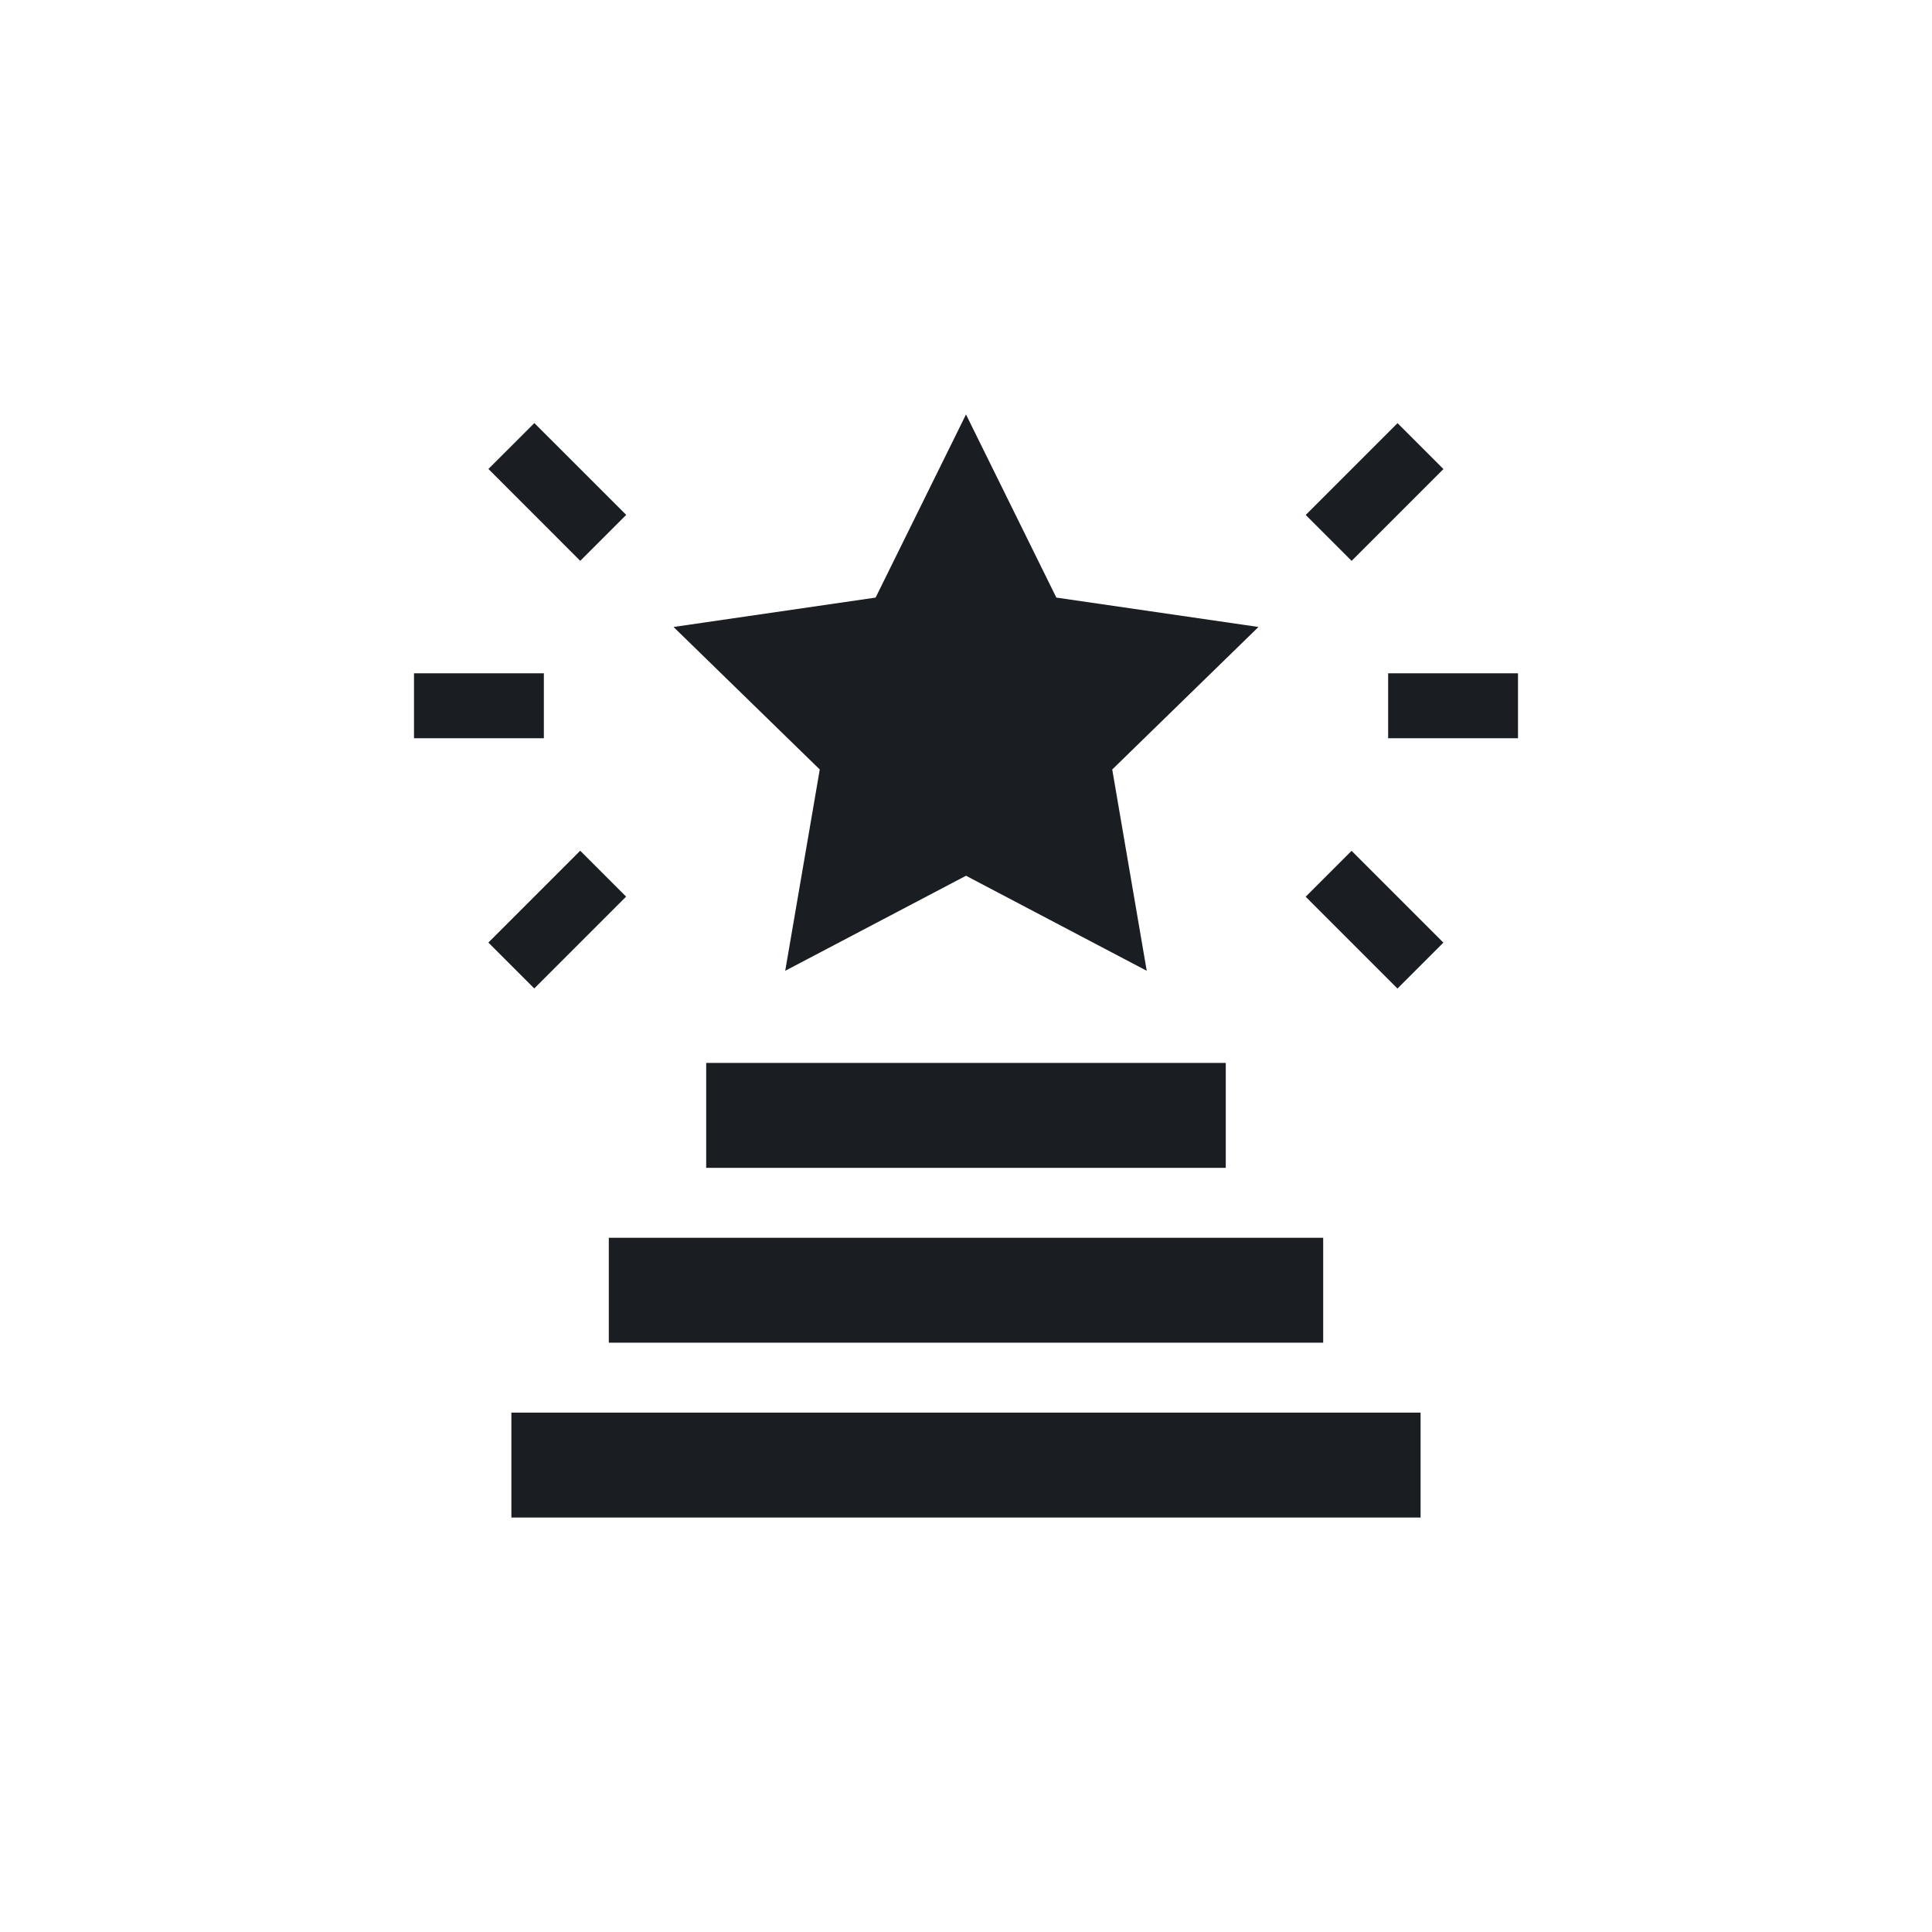
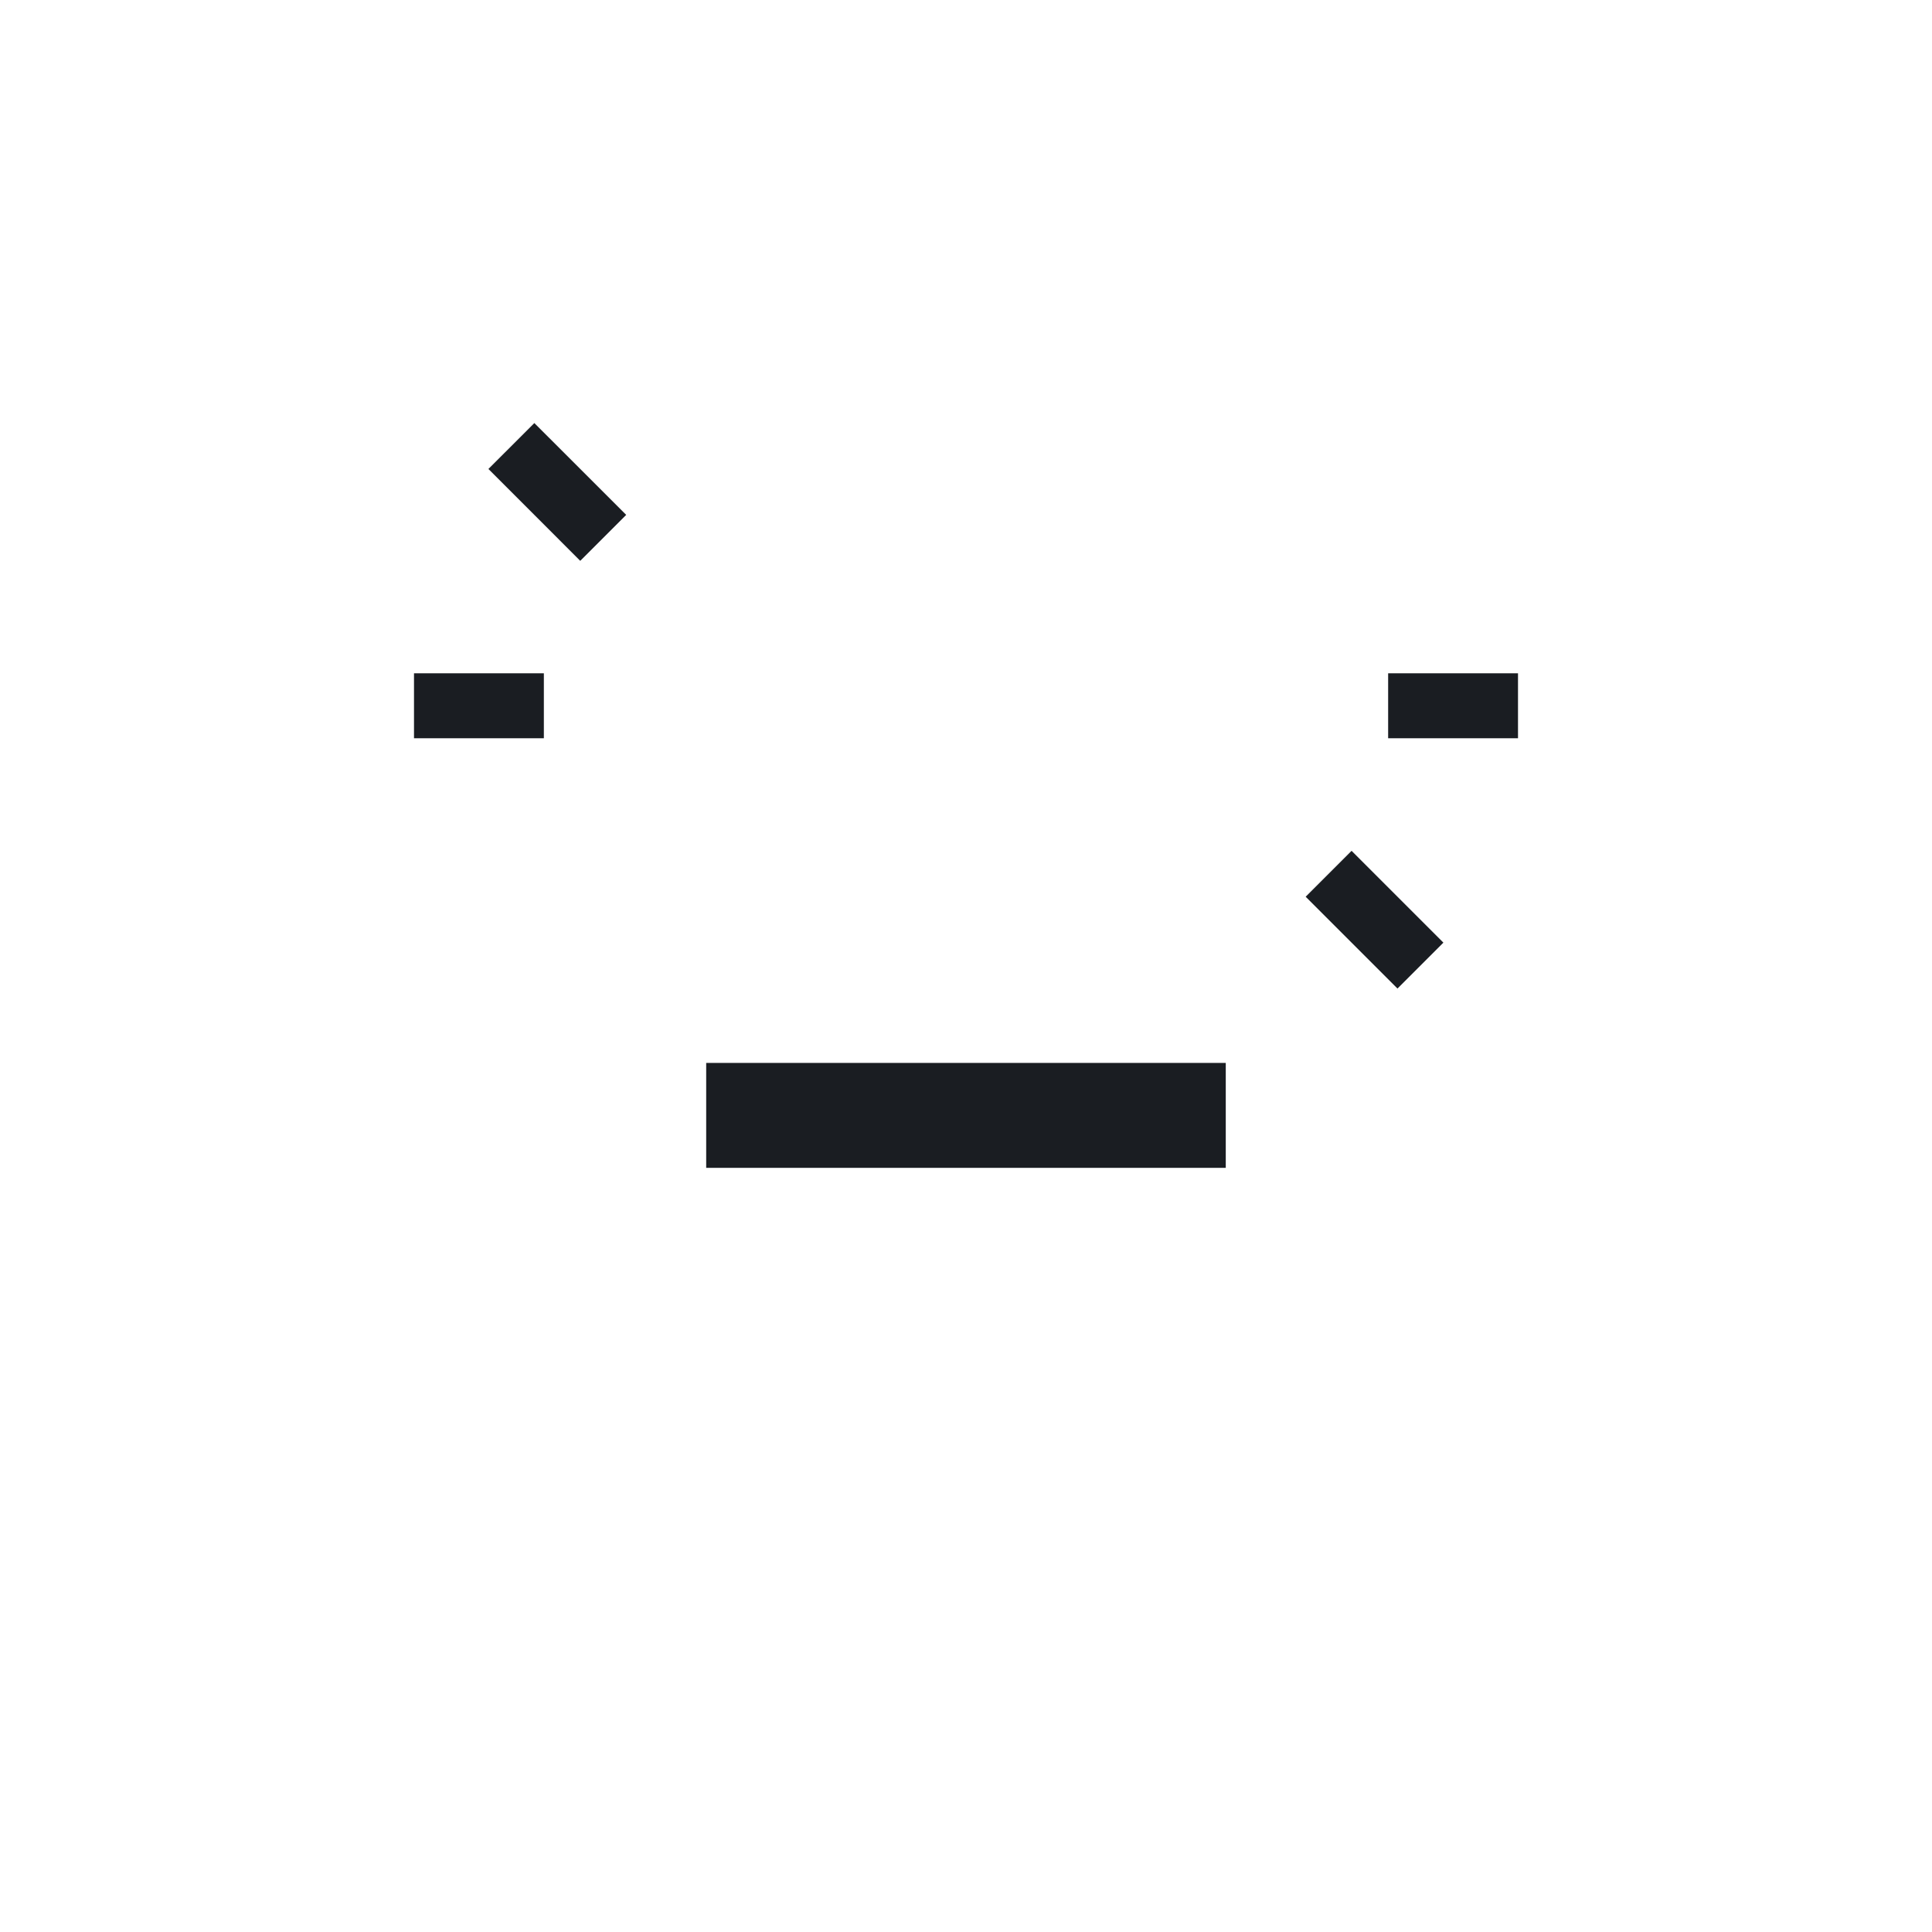
<svg xmlns="http://www.w3.org/2000/svg" width="42" height="42" viewBox="0 0 42 42" fill="none">
  <g id="Successful">
-     <path id="Vector" d="M11.117 30.709H30.882V32.99H11.117V30.709Z" fill="#1A1D22" />
-     <path id="Vector_2" d="M13.235 26.908H28.765V29.189H13.235V26.908Z" fill="#1A1D22" />
    <path id="Vector_3" d="M15.352 23.107H26.647V25.388H15.352V23.107Z" fill="#1A1D22" />
-     <path id="Vector_4" d="M17.07 21.104L21 19.038L24.929 21.104L24.179 16.728L27.358 13.63L22.964 12.991L21 9.01L19.035 12.991L14.642 13.63L17.821 16.728L17.07 21.104Z" fill="#1A1D22" />
    <path id="Vector_5" d="M30.177 14.637H33V16.049H30.177V14.637Z" fill="#1A1D22" />
    <path id="Vector_6" d="M28.384 19.494L29.382 18.496L31.378 20.492L30.38 21.49L28.384 19.494Z" fill="#1A1D22" />
-     <path id="Vector_7" d="M28.385 11.195L30.381 9.199L31.379 10.197L29.383 12.193L28.385 11.195Z" fill="#1A1D22" />
    <path id="Vector_8" d="M9 14.637H11.823V16.049H9V14.637Z" fill="#1A1D22" />
-     <path id="Vector_9" d="M10.617 20.49L12.613 18.494L13.611 19.492L11.615 21.488L10.617 20.49Z" fill="#1A1D22" />
    <path id="Vector_10" d="M10.618 10.195L11.616 9.197L13.613 11.193L12.614 12.192L10.618 10.195Z" fill="#1A1D22" />
  </g>
</svg>